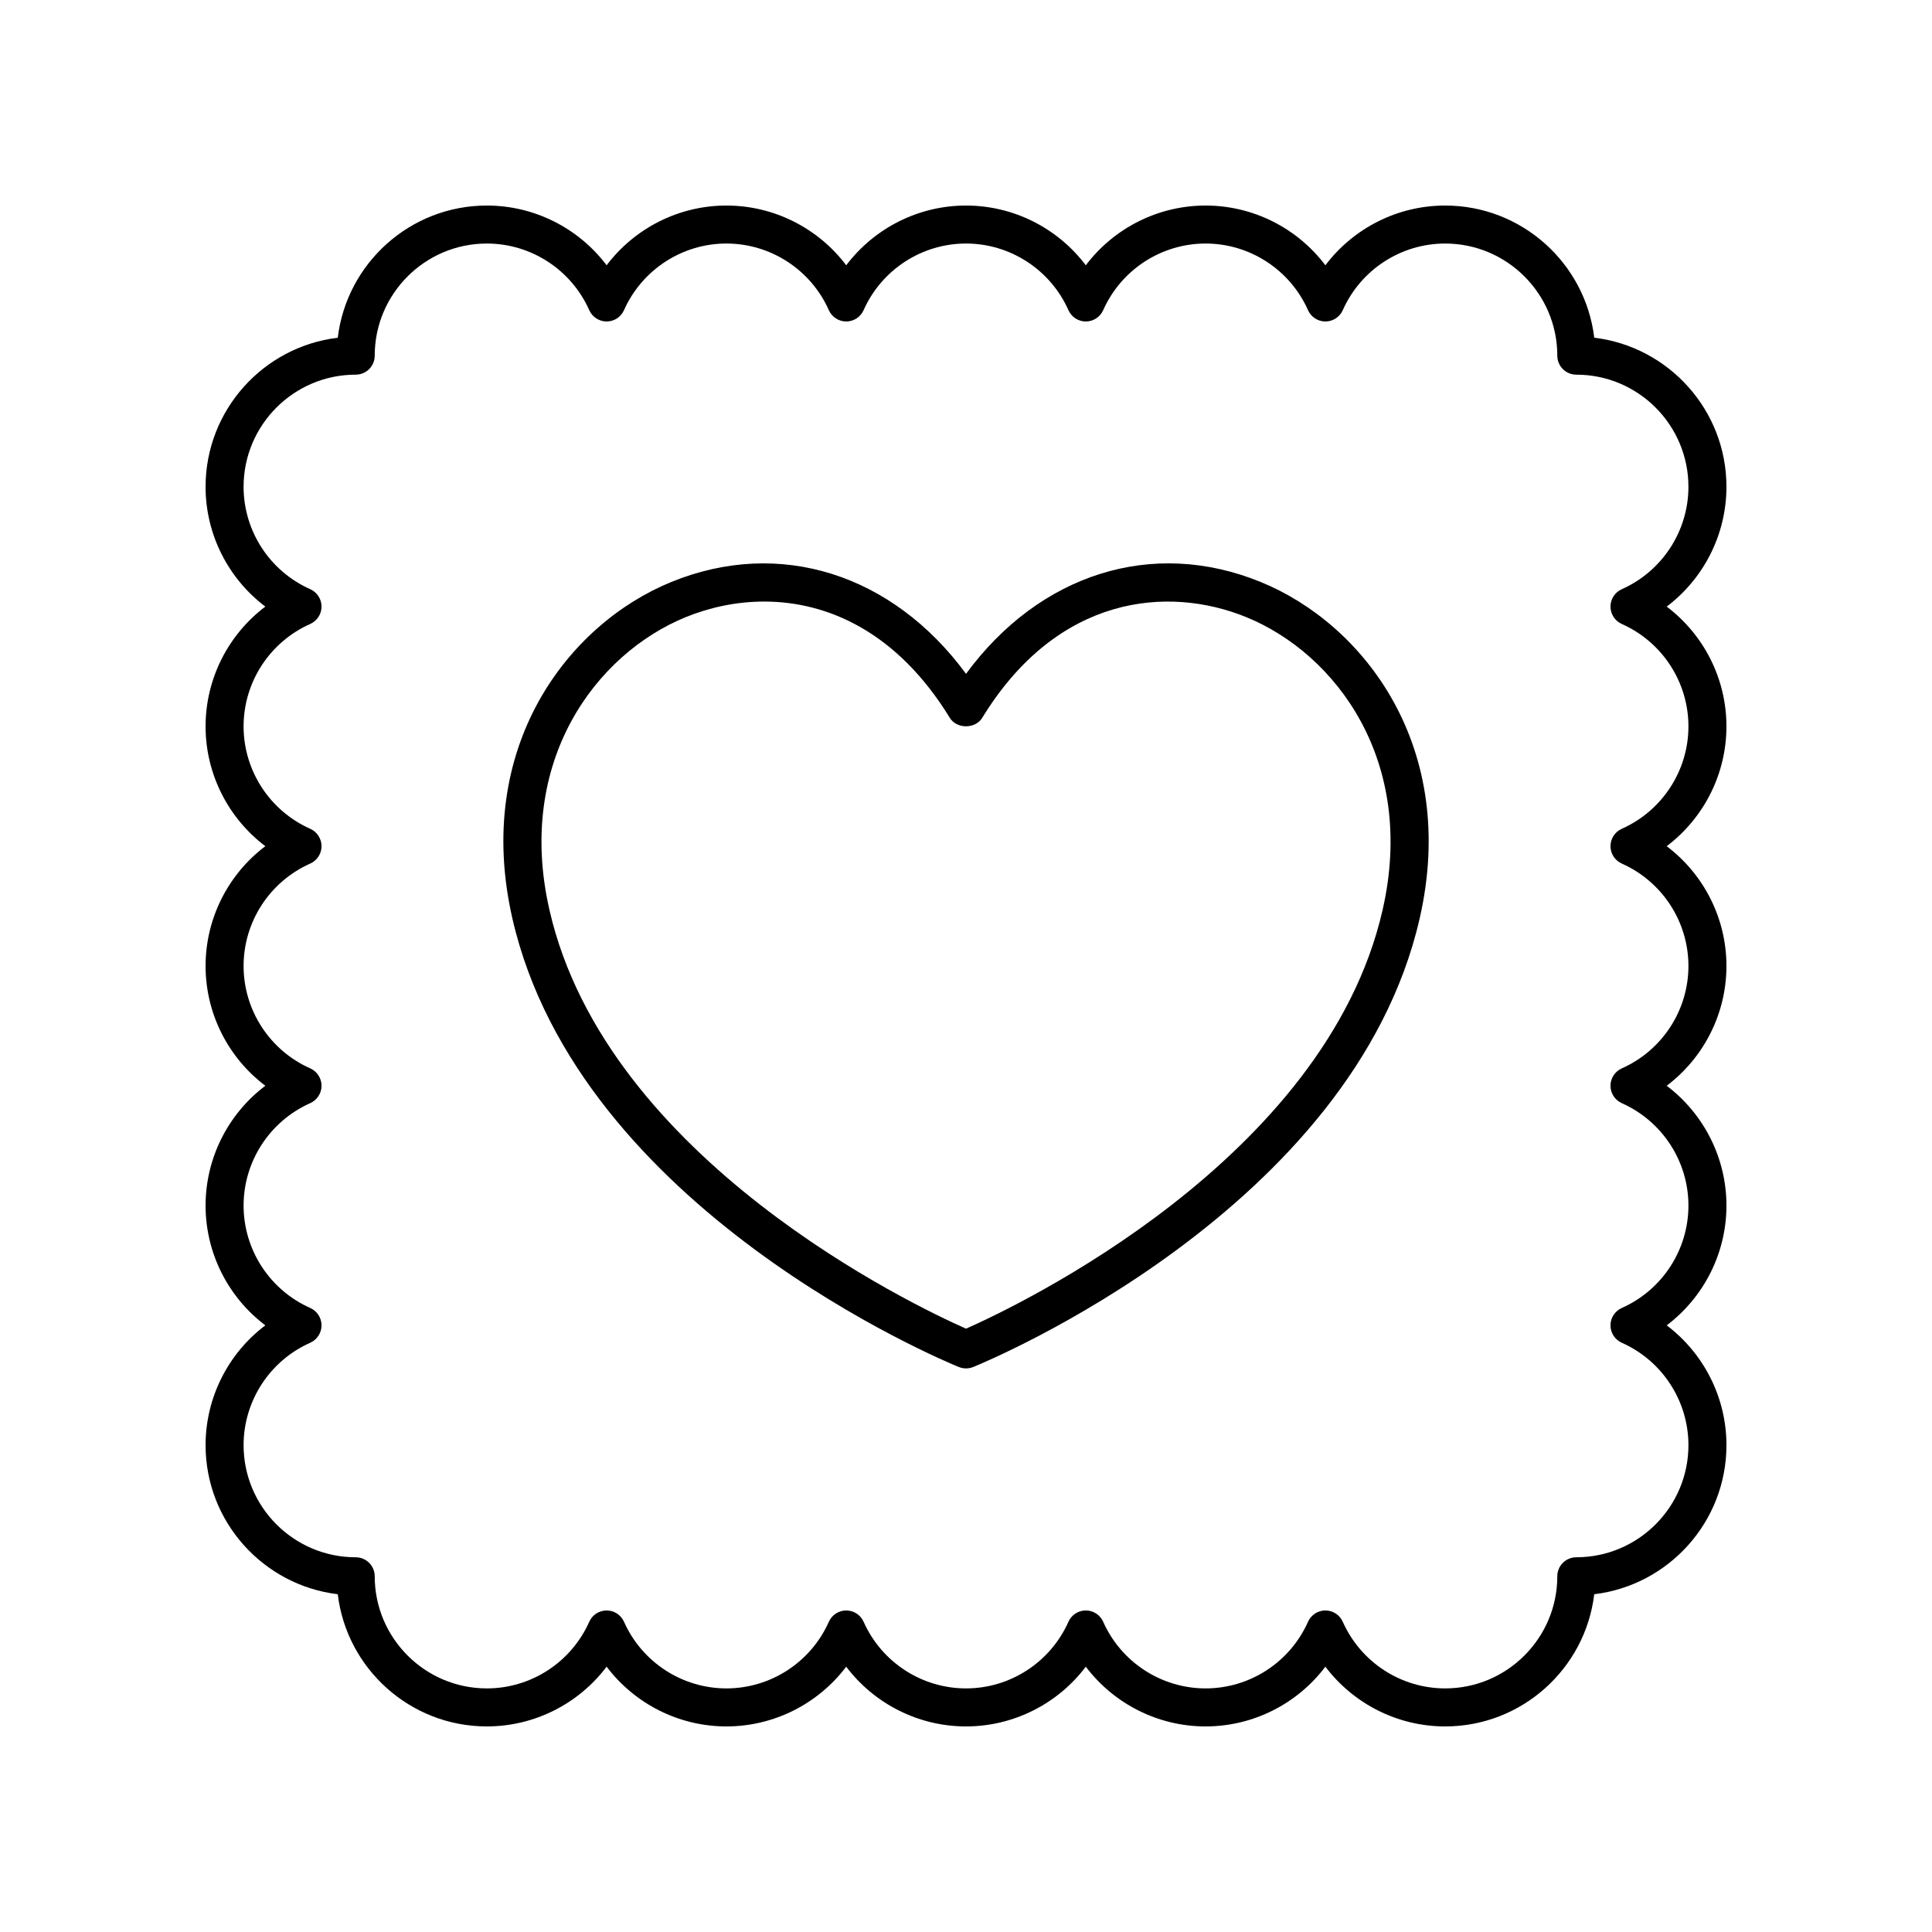
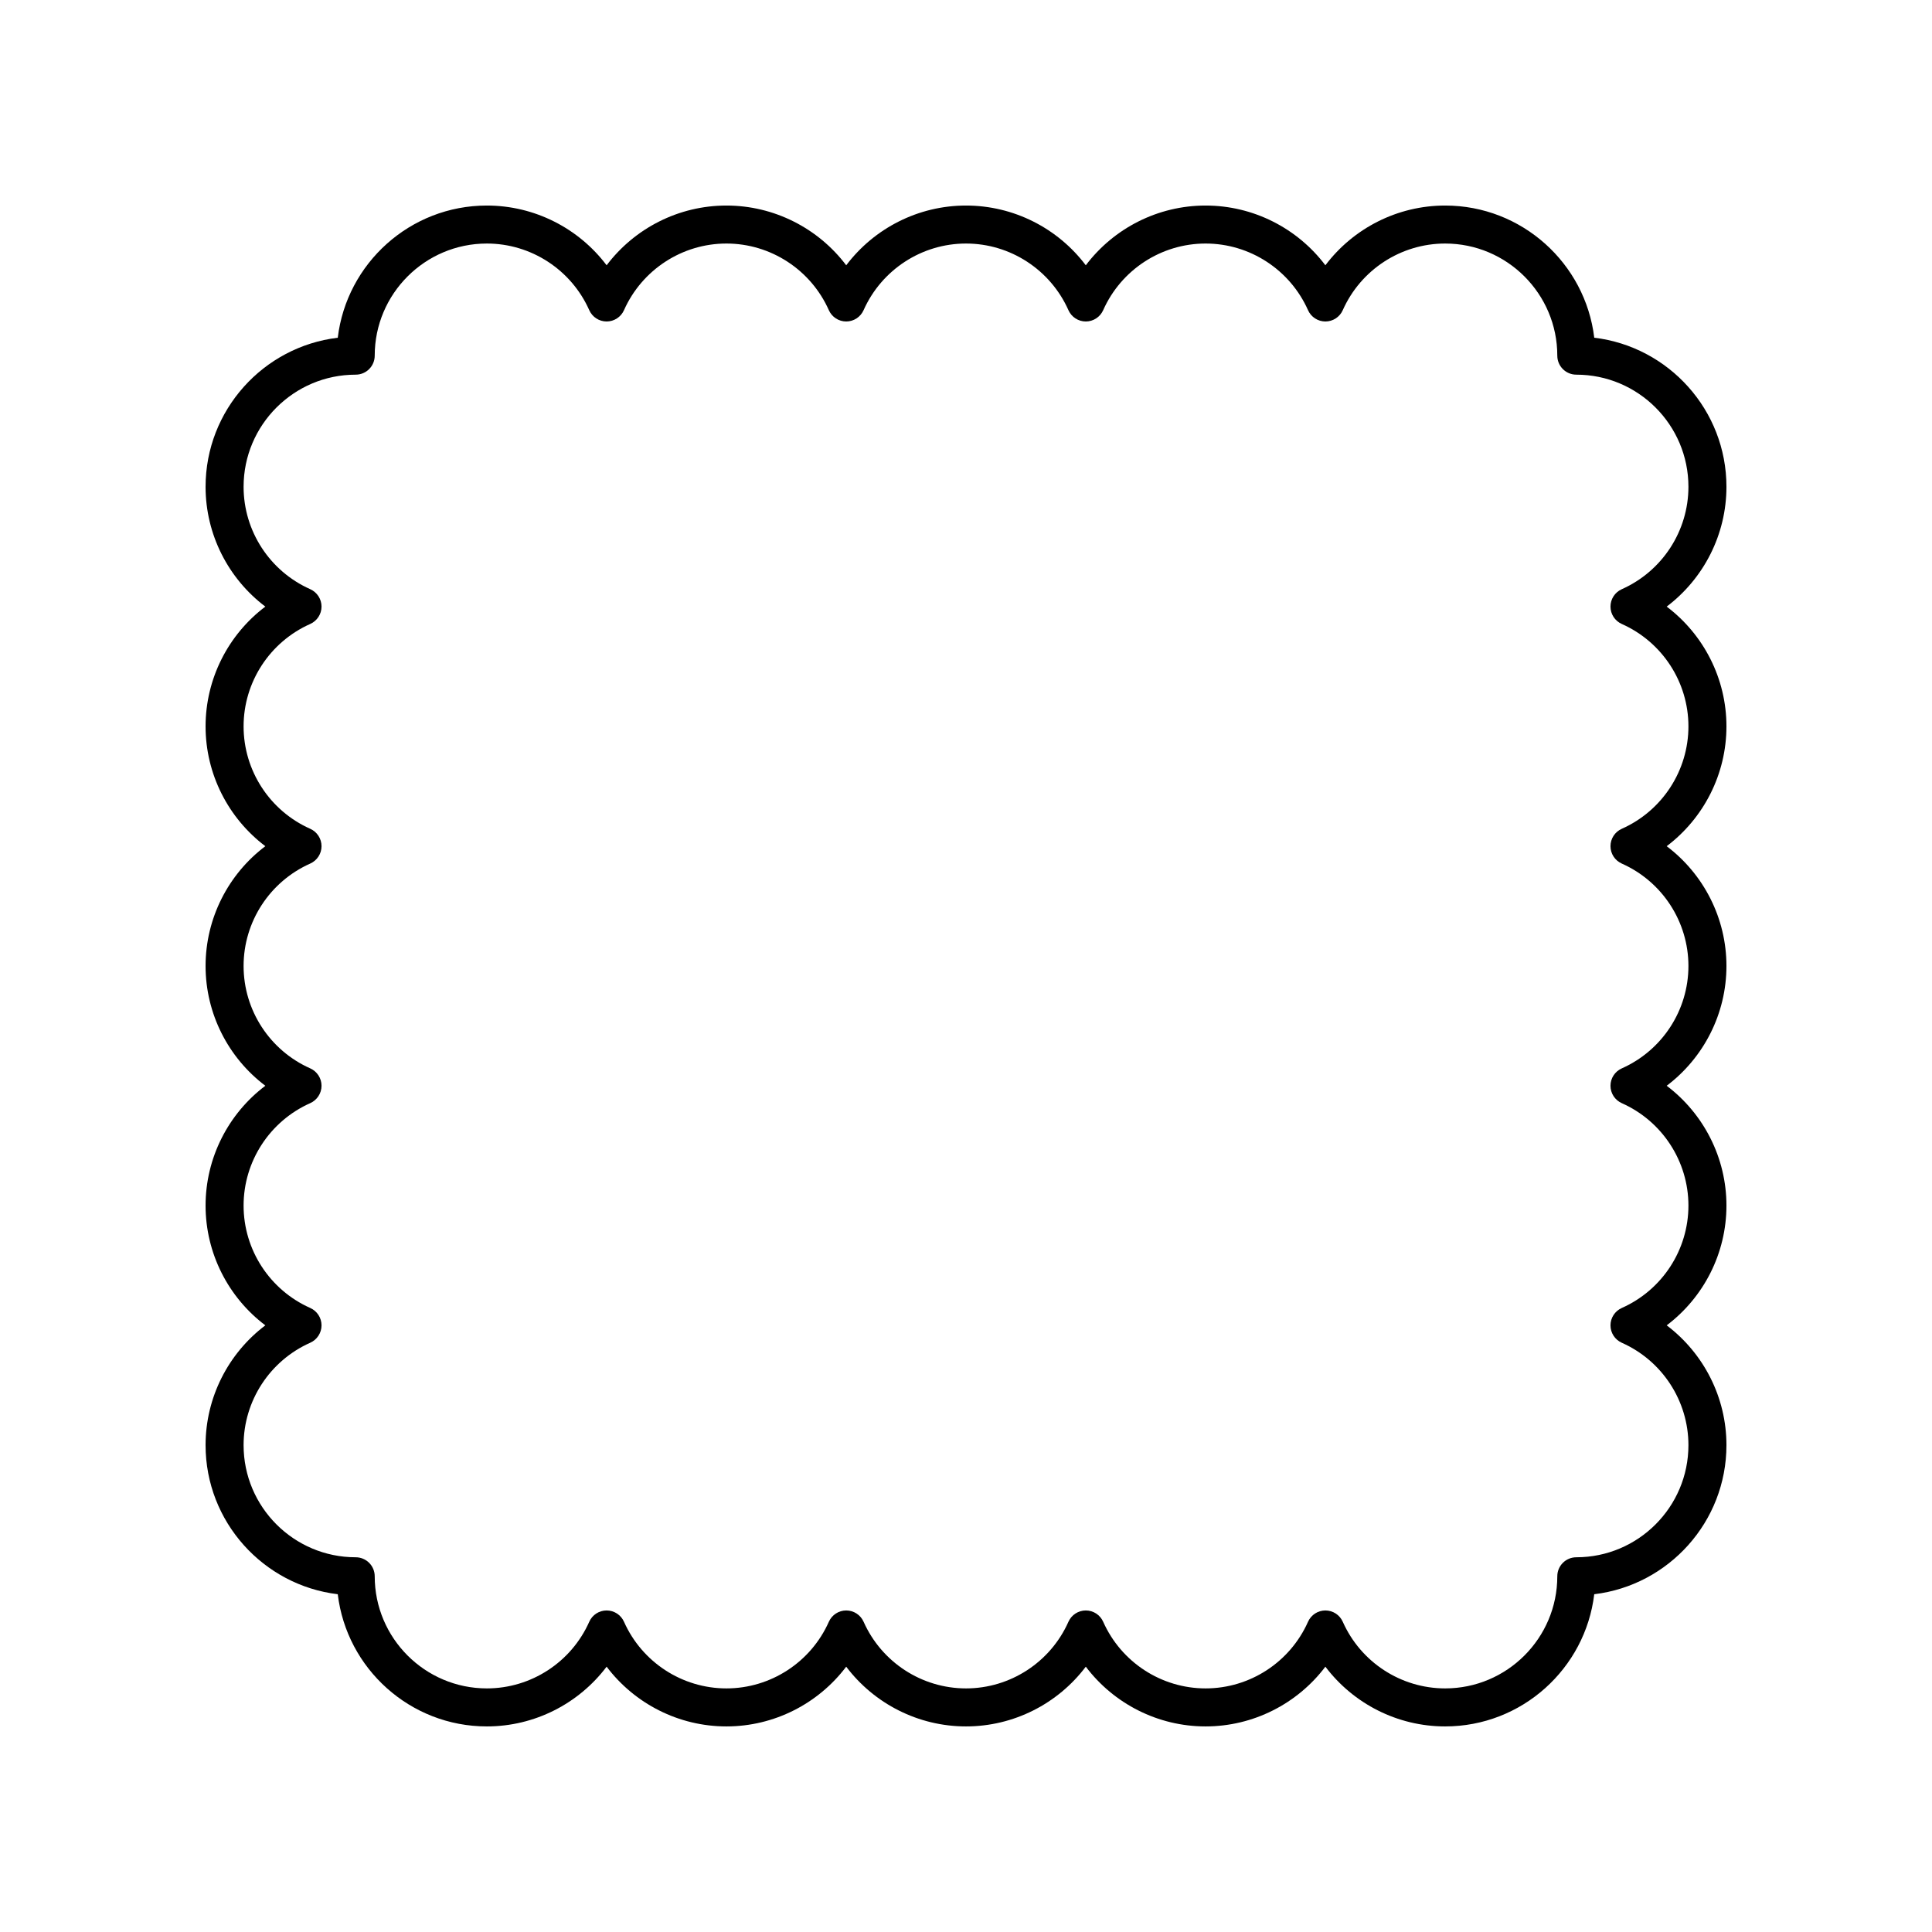
<svg xmlns="http://www.w3.org/2000/svg" fill="#000000" width="800px" height="800px" version="1.1" viewBox="144 144 512 512">
  <g>
-     <path d="m198.48 526.98c0 20.328 15.328 37.145 35.031 39.508 2.359 19.703 19.176 35.031 39.508 35.031 12.625 0 24.328-6.008 31.742-15.832 7.422 9.824 19.125 15.832 31.746 15.832 12.625 0 24.328-6.008 31.746-15.832 7.422 9.824 19.125 15.832 31.75 15.832s24.328-6.008 31.746-15.832c7.418 9.824 19.121 15.832 31.746 15.832s24.328-6.008 31.746-15.832c7.418 9.824 19.117 15.832 31.742 15.832 20.332 0 37.148-15.324 39.508-35.031 19.707-2.363 35.035-19.18 35.035-39.508 0-12.625-6.008-24.324-15.836-31.75 9.828-7.414 15.836-19.117 15.836-31.742s-6.008-24.324-15.836-31.75c9.828-7.414 15.836-19.117 15.836-31.742s-6.008-24.328-15.836-31.742c9.828-7.426 15.836-19.129 15.836-31.754s-6.008-24.328-15.836-31.742c9.828-7.426 15.836-19.125 15.836-31.75 0-20.328-15.328-37.145-35.031-39.508-2.363-19.703-19.18-35.027-39.512-35.027-12.625 0-24.328 6.008-31.742 15.832-7.422-9.828-19.121-15.832-31.746-15.832s-24.328 6.008-31.746 15.832c-7.422-9.828-19.121-15.832-31.746-15.832s-24.328 6.008-31.746 15.832c-7.422-9.828-19.125-15.832-31.75-15.832s-24.328 6.008-31.746 15.832c-7.414-9.828-19.117-15.832-31.742-15.832-20.332 0-37.148 15.324-39.508 35.031-19.703 2.359-35.031 19.176-35.031 39.504 0 12.625 6.008 24.324 15.836 31.75-9.832 7.414-15.836 19.121-15.836 31.742 0 12.625 6.008 24.324 15.836 31.75-9.832 7.414-15.836 19.121-15.836 31.746s6.008 24.328 15.836 31.742c-9.832 7.426-15.836 19.125-15.836 31.75s6.008 24.328 15.836 31.742c-9.832 7.426-15.836 19.125-15.836 31.75zm27.738-36.355c-10.73-4.766-17.664-15.418-17.664-27.137 0-11.715 6.934-22.371 17.664-27.145 1.82-0.812 2.992-2.617 2.992-4.606 0-1.992-1.172-3.793-2.992-4.606-10.73-4.766-17.664-15.418-17.664-27.137s6.934-22.371 17.664-27.141c1.816-0.812 2.992-2.613 2.992-4.606 0-1.988-1.172-3.793-2.992-4.606-10.73-4.769-17.664-15.43-17.664-27.145 0-11.719 6.934-22.371 17.664-27.141 1.816-0.812 2.992-2.613 2.992-4.606 0-1.988-1.172-3.793-2.992-4.606-10.73-4.769-17.664-15.426-17.664-27.141 0-16.383 13.328-29.711 29.711-29.711 2.781 0 5.039-2.254 5.039-5.039 0-16.383 13.332-29.711 29.715-29.711 11.719 0 22.371 6.934 27.141 17.664 0.809 1.82 2.613 2.992 4.602 2.992 1.988 0 3.793-1.172 4.602-2.992 4.773-10.73 15.43-17.664 27.145-17.664 11.719 0 22.371 6.934 27.145 17.664 0.809 1.82 2.613 2.992 4.602 2.992s3.793-1.172 4.602-2.992c4.777-10.73 15.43-17.664 27.148-17.664s22.371 6.934 27.145 17.664c0.809 1.82 2.613 2.992 4.602 2.992 1.988 0 3.793-1.172 4.602-2.992 4.773-10.73 15.426-17.664 27.145-17.664s22.371 6.934 27.145 17.664c0.809 1.82 2.613 2.992 4.602 2.992s3.797-1.172 4.602-2.992c4.769-10.73 15.426-17.664 27.141-17.664 16.383 0 29.715 13.328 29.715 29.711 0 2.785 2.254 5.039 5.039 5.039 16.383 0 29.711 13.328 29.711 29.711 0 11.715-6.934 22.371-17.664 27.145-1.82 0.812-2.992 2.617-2.992 4.606 0 1.992 1.172 3.793 2.992 4.606 10.73 4.766 17.664 15.418 17.664 27.137 0 11.715-6.934 22.371-17.664 27.145-1.82 0.812-2.992 2.617-2.992 4.606 0 1.992 1.172 3.793 2.992 4.606 10.73 4.769 17.664 15.418 17.664 27.141 0 11.719-6.934 22.371-17.664 27.141-1.816 0.812-2.992 2.613-2.992 4.606 0 1.988 1.172 3.793 2.992 4.606 10.73 4.769 17.664 15.426 17.664 27.141 0 11.719-6.934 22.371-17.664 27.141-1.816 0.812-2.992 2.613-2.992 4.606 0 1.988 1.172 3.793 2.992 4.606 10.73 4.769 17.664 15.426 17.664 27.141 0 16.383-13.328 29.711-29.711 29.711-2.781 0-5.039 2.254-5.039 5.039 0 16.383-13.328 29.711-29.715 29.711-11.719 0-22.371-6.934-27.141-17.664-0.809-1.82-2.613-2.992-4.602-2.992s-3.793 1.172-4.602 2.992c-4.773 10.734-15.43 17.664-27.145 17.664-11.719 0-22.371-6.934-27.145-17.664-0.809-1.82-2.613-2.992-4.602-2.992-1.988 0-3.793 1.172-4.602 2.992-4.773 10.734-15.43 17.664-27.145 17.664-11.719 0-22.371-6.934-27.145-17.664-0.809-1.82-2.613-2.992-4.602-2.992-1.988 0-3.793 1.172-4.602 2.992-4.773 10.734-15.43 17.664-27.148 17.664s-22.371-6.934-27.145-17.664c-0.809-1.82-2.613-2.992-4.602-2.992-1.988 0-3.797 1.172-4.602 2.992-4.769 10.734-15.426 17.664-27.141 17.664-16.383 0-29.715-13.328-29.715-29.711 0-2.785-2.254-5.039-5.039-5.039-16.383 0-29.711-13.328-29.711-29.711 0-11.715 6.934-22.371 17.664-27.145 1.82-0.812 2.992-2.617 2.992-4.606 0-1.992-1.172-3.793-2.992-4.606z" />
-     <path d="m398.1 506.27c0.613 0.246 1.258 0.371 1.902 0.371s1.289-0.121 1.898-0.367c4.102-1.672 100.67-41.758 118.32-118.85 10.355-45.258-14.59-77.969-42.152-89.203-28.688-11.707-58.605-2.121-78.062 24.348-19.465-26.469-49.391-36.039-78.07-24.355-27.559 11.238-52.5 43.949-42.145 89.203 17.633 77.098 114.21 117.18 118.31 118.86zm-72.363-198.73c6.305-2.566 13.398-4.121 20.781-4.121 16.898 0 35.301 8.137 49.188 30.812 1.832 2.992 6.758 2.992 8.594 0 19.945-32.57 49.219-35.141 69.961-26.691 23.742 9.684 45.18 38.105 36.137 77.633-15.168 66.266-96.84 104.94-110.39 110.94-13.555-6.004-95.238-44.68-110.39-110.94-9.047-39.527 12.387-67.949 36.129-77.633z" />
+     <path d="m198.48 526.98c0 20.328 15.328 37.145 35.031 39.508 2.359 19.703 19.176 35.031 39.508 35.031 12.625 0 24.328-6.008 31.742-15.832 7.422 9.824 19.125 15.832 31.746 15.832 12.625 0 24.328-6.008 31.746-15.832 7.422 9.824 19.125 15.832 31.75 15.832s24.328-6.008 31.746-15.832c7.418 9.824 19.121 15.832 31.746 15.832s24.328-6.008 31.746-15.832c7.418 9.824 19.117 15.832 31.742 15.832 20.332 0 37.148-15.324 39.508-35.031 19.707-2.363 35.035-19.18 35.035-39.508 0-12.625-6.008-24.324-15.836-31.75 9.828-7.414 15.836-19.117 15.836-31.742s-6.008-24.324-15.836-31.75c9.828-7.414 15.836-19.117 15.836-31.742s-6.008-24.328-15.836-31.742c9.828-7.426 15.836-19.129 15.836-31.754s-6.008-24.328-15.836-31.742c9.828-7.426 15.836-19.125 15.836-31.75 0-20.328-15.328-37.145-35.031-39.508-2.363-19.703-19.18-35.027-39.512-35.027-12.625 0-24.328 6.008-31.742 15.832-7.422-9.828-19.121-15.832-31.746-15.832s-24.328 6.008-31.746 15.832c-7.422-9.828-19.121-15.832-31.746-15.832s-24.328 6.008-31.746 15.832c-7.422-9.828-19.125-15.832-31.75-15.832s-24.328 6.008-31.746 15.832c-7.414-9.828-19.117-15.832-31.742-15.832-20.332 0-37.148 15.324-39.508 35.031-19.703 2.359-35.031 19.176-35.031 39.504 0 12.625 6.008 24.324 15.836 31.75-9.832 7.414-15.836 19.121-15.836 31.742 0 12.625 6.008 24.324 15.836 31.75-9.832 7.414-15.836 19.121-15.836 31.746s6.008 24.328 15.836 31.742c-9.832 7.426-15.836 19.125-15.836 31.75s6.008 24.328 15.836 31.742c-9.832 7.426-15.836 19.125-15.836 31.75m27.738-36.355c-10.73-4.766-17.664-15.418-17.664-27.137 0-11.715 6.934-22.371 17.664-27.145 1.82-0.812 2.992-2.617 2.992-4.606 0-1.992-1.172-3.793-2.992-4.606-10.73-4.766-17.664-15.418-17.664-27.137s6.934-22.371 17.664-27.141c1.816-0.812 2.992-2.613 2.992-4.606 0-1.988-1.172-3.793-2.992-4.606-10.73-4.769-17.664-15.43-17.664-27.145 0-11.719 6.934-22.371 17.664-27.141 1.816-0.812 2.992-2.613 2.992-4.606 0-1.988-1.172-3.793-2.992-4.606-10.73-4.769-17.664-15.426-17.664-27.141 0-16.383 13.328-29.711 29.711-29.711 2.781 0 5.039-2.254 5.039-5.039 0-16.383 13.332-29.711 29.715-29.711 11.719 0 22.371 6.934 27.141 17.664 0.809 1.82 2.613 2.992 4.602 2.992 1.988 0 3.793-1.172 4.602-2.992 4.773-10.73 15.43-17.664 27.145-17.664 11.719 0 22.371 6.934 27.145 17.664 0.809 1.82 2.613 2.992 4.602 2.992s3.793-1.172 4.602-2.992c4.777-10.73 15.43-17.664 27.148-17.664s22.371 6.934 27.145 17.664c0.809 1.82 2.613 2.992 4.602 2.992 1.988 0 3.793-1.172 4.602-2.992 4.773-10.73 15.426-17.664 27.145-17.664s22.371 6.934 27.145 17.664c0.809 1.82 2.613 2.992 4.602 2.992s3.797-1.172 4.602-2.992c4.769-10.73 15.426-17.664 27.141-17.664 16.383 0 29.715 13.328 29.715 29.711 0 2.785 2.254 5.039 5.039 5.039 16.383 0 29.711 13.328 29.711 29.711 0 11.715-6.934 22.371-17.664 27.145-1.82 0.812-2.992 2.617-2.992 4.606 0 1.992 1.172 3.793 2.992 4.606 10.73 4.766 17.664 15.418 17.664 27.137 0 11.715-6.934 22.371-17.664 27.145-1.82 0.812-2.992 2.617-2.992 4.606 0 1.992 1.172 3.793 2.992 4.606 10.73 4.769 17.664 15.418 17.664 27.141 0 11.719-6.934 22.371-17.664 27.141-1.816 0.812-2.992 2.613-2.992 4.606 0 1.988 1.172 3.793 2.992 4.606 10.73 4.769 17.664 15.426 17.664 27.141 0 11.719-6.934 22.371-17.664 27.141-1.816 0.812-2.992 2.613-2.992 4.606 0 1.988 1.172 3.793 2.992 4.606 10.73 4.769 17.664 15.426 17.664 27.141 0 16.383-13.328 29.711-29.711 29.711-2.781 0-5.039 2.254-5.039 5.039 0 16.383-13.328 29.711-29.715 29.711-11.719 0-22.371-6.934-27.141-17.664-0.809-1.82-2.613-2.992-4.602-2.992s-3.793 1.172-4.602 2.992c-4.773 10.734-15.43 17.664-27.145 17.664-11.719 0-22.371-6.934-27.145-17.664-0.809-1.82-2.613-2.992-4.602-2.992-1.988 0-3.793 1.172-4.602 2.992-4.773 10.734-15.43 17.664-27.145 17.664-11.719 0-22.371-6.934-27.145-17.664-0.809-1.82-2.613-2.992-4.602-2.992-1.988 0-3.793 1.172-4.602 2.992-4.773 10.734-15.43 17.664-27.148 17.664s-22.371-6.934-27.145-17.664c-0.809-1.82-2.613-2.992-4.602-2.992-1.988 0-3.797 1.172-4.602 2.992-4.769 10.734-15.426 17.664-27.141 17.664-16.383 0-29.715-13.328-29.715-29.711 0-2.785-2.254-5.039-5.039-5.039-16.383 0-29.711-13.328-29.711-29.711 0-11.715 6.934-22.371 17.664-27.145 1.82-0.812 2.992-2.617 2.992-4.606 0-1.992-1.172-3.793-2.992-4.606z" />
  </g>
</svg>